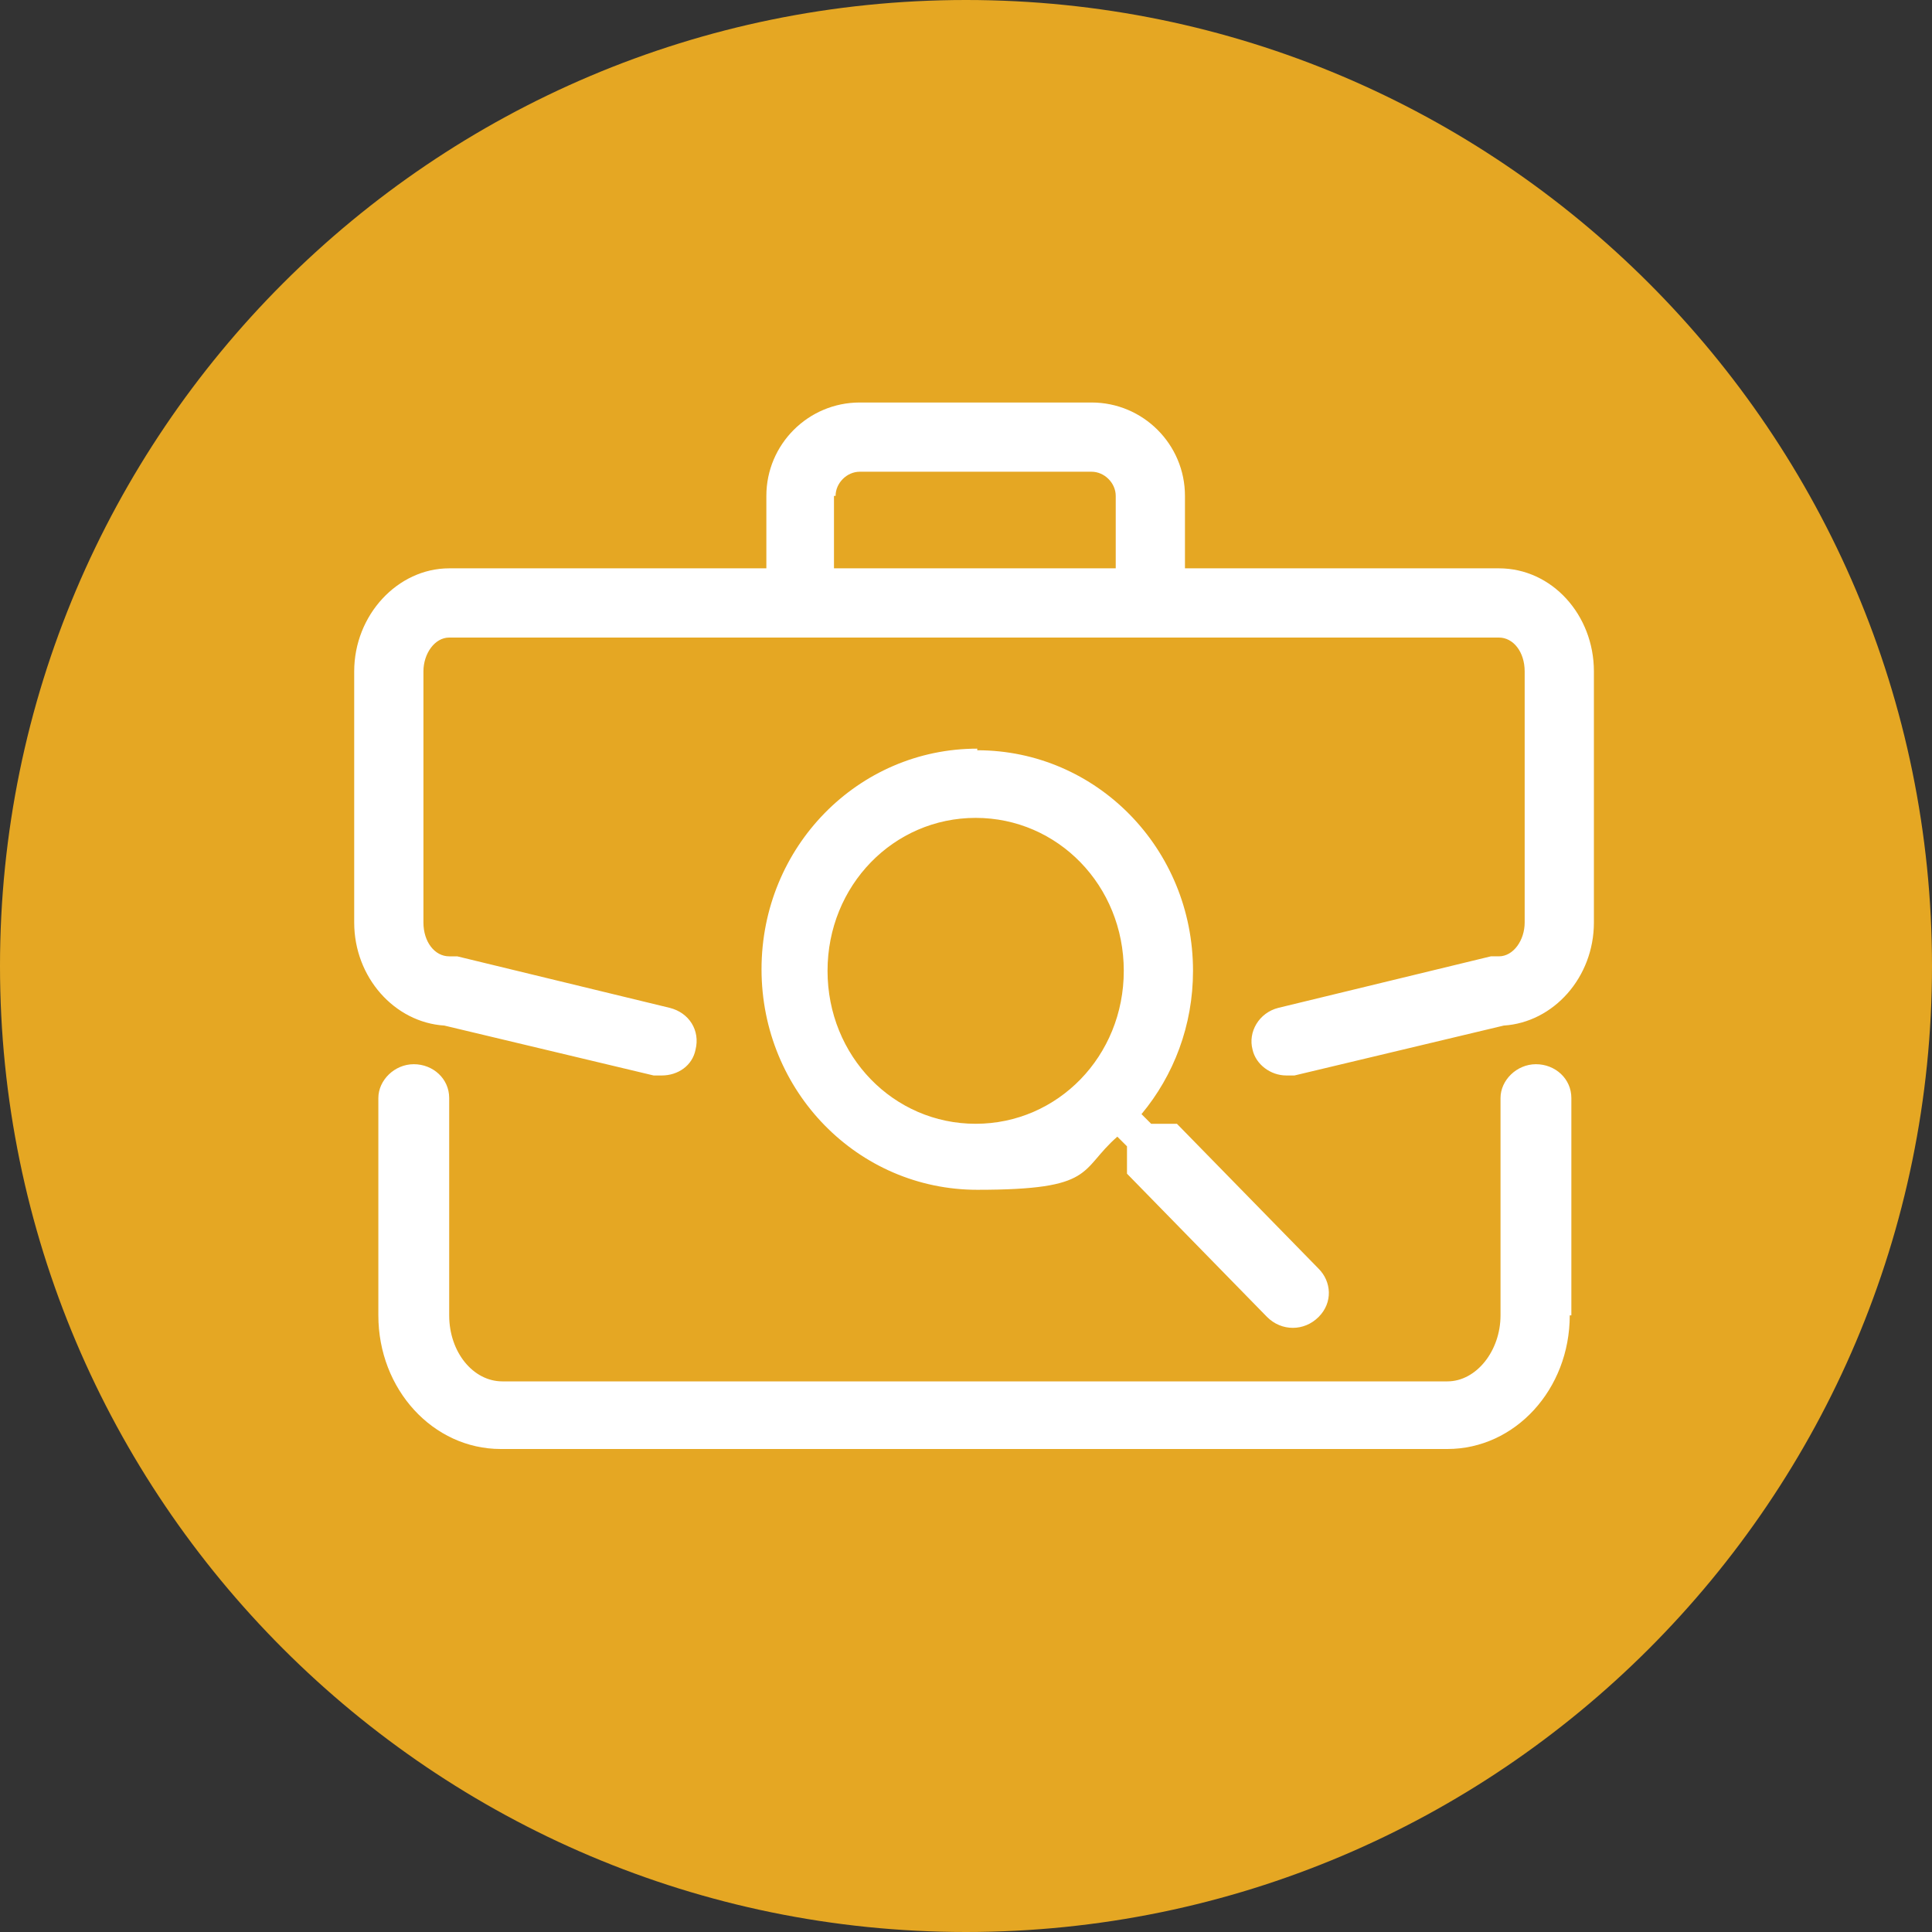
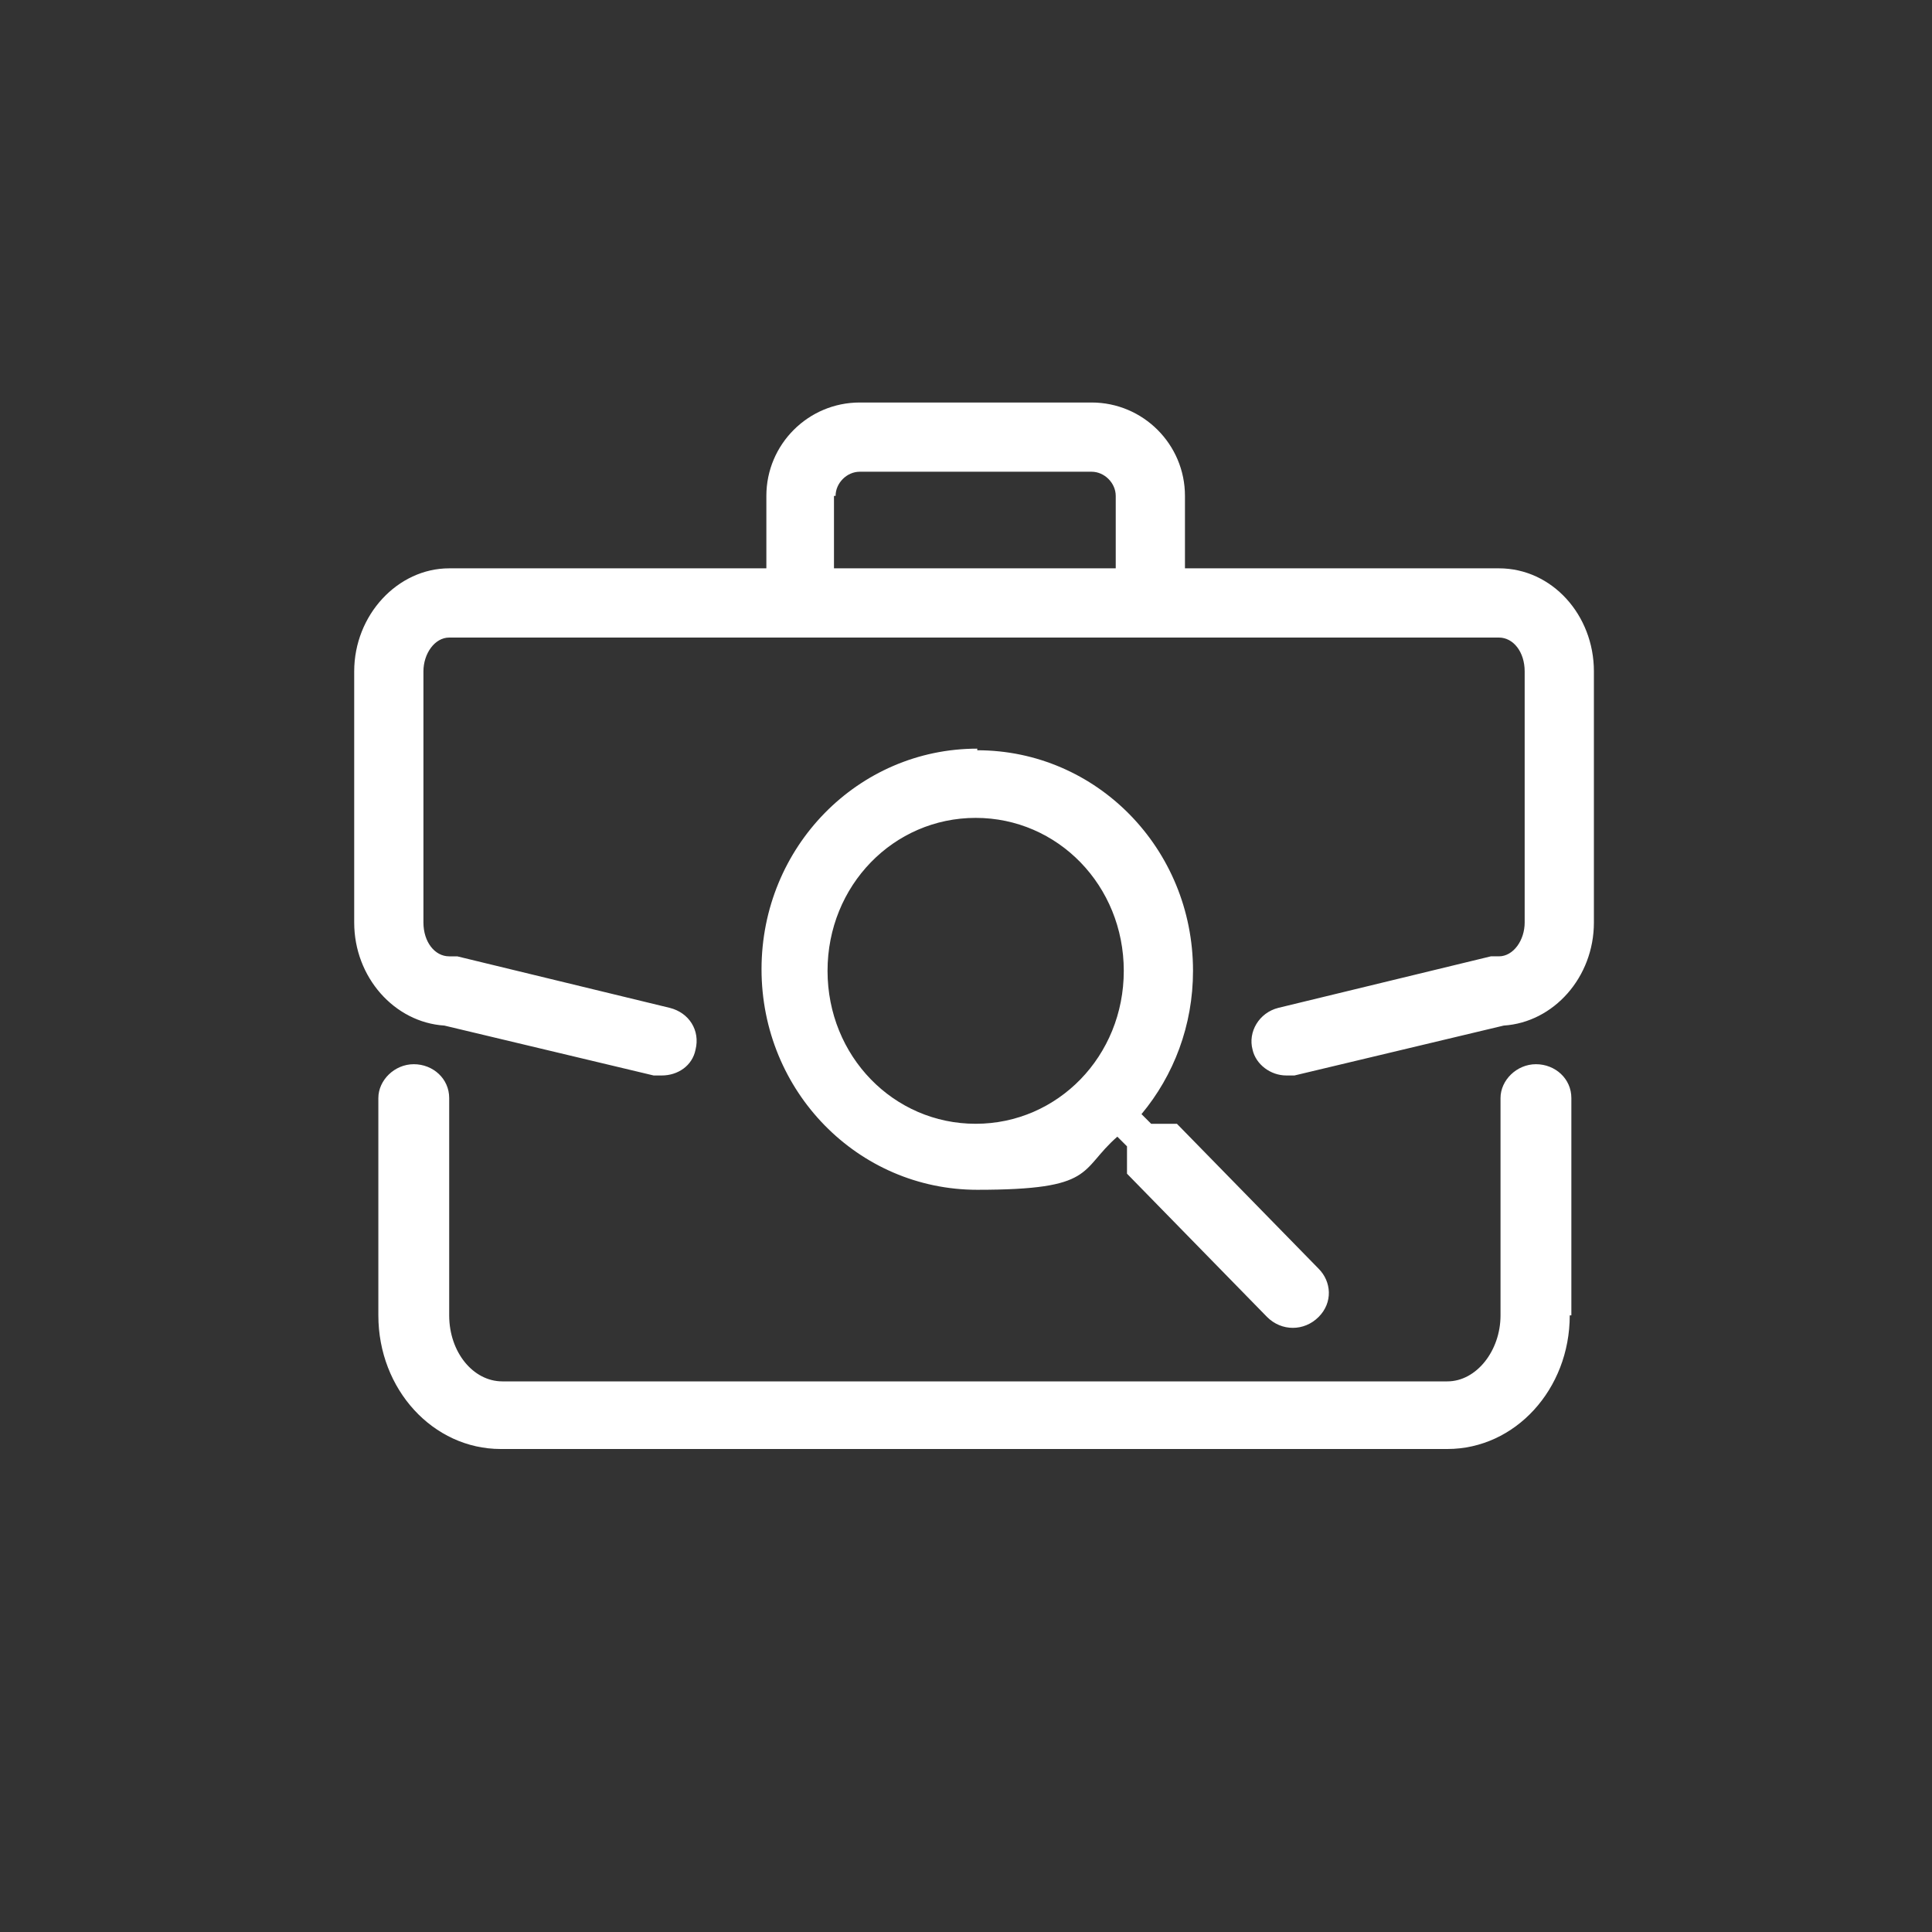
<svg xmlns="http://www.w3.org/2000/svg" id="Layer_1" data-name="Layer 1" viewBox="0 0 120 120">
  <rect x="0" y="0" width="120" height="120" fill="#333333" stroke="none" />
  <defs>
    <style> .cls-1 { fill: #fff; fill-rule: evenodd; } .cls-2 { fill: #e5a723; } </style>
  </defs>
-   <path class="cls-2" d="M60,120c33.1,0,60-26.9,60-60S93.1,0,60,0,0,26.9,0,60s26.9,60,60,60Z" />
  <path class="cls-1" d="M73.7,35.3h19.4c3.3,0,5.9,2.9,5.9,6.4v15.6c0,3.4-2.5,6.2-5.6,6.4l-13,3.1h-.5c-1,0-1.9-.7-2.1-1.6-.3-1.1.4-2.3,1.6-2.6l13.2-3.2h.5c.9,0,1.6-1,1.6-2.1v-15.6c0-1.2-.7-2.1-1.6-2.1H27.9c-.9,0-1.6,1-1.6,2.1v15.6c0,1.2.7,2.1,1.6,2.1s.3,0,.5,0l13.2,3.2c1.2.3,1.9,1.4,1.6,2.6-.2,1-1.1,1.6-2.1,1.6s-.3,0-.5,0l-13-3.1c-3.1-.2-5.6-3-5.6-6.4v-15.6c0-3.5,2.7-6.4,5.9-6.4h19.7v-4.5c0-3.2,2.6-5.8,5.8-5.8h14.4c3.2,0,5.8,2.6,5.8,5.8v4.5h.1ZM51.9,30.8c0-.8.7-1.5,1.5-1.5h14.4c.8,0,1.5.7,1.5,1.5v4.5h-17.5v-4.5h.1ZM60.7,46.5c-7.4,0-13.4,6.1-13.4,13.7s6,13.7,13.4,13.7,6.3-1.2,8.7-3.3l.6.6v1.7l8.7,8.9c.9.9,2.3.9,3.2,0s.8-2.2,0-3l-8.8-9h-1.6l-.6-.6c2-2.4,3.2-5.5,3.2-8.9,0-7.6-6-13.7-13.4-13.7h0v-.1ZM51.4,60.3c0,5.3,4.1,9.5,9.2,9.5s9.2-4.2,9.2-9.5-4.1-9.5-9.2-9.5-9.2,4.2-9.2,9.5ZM97.6,81.7v-13.5c0-1.2-1-2.1-2.2-2.1s-2.2,1-2.2,2.1v13.5c0,2.2-1.5,4.1-3.3,4.1H31.2c-1.8,0-3.3-1.8-3.3-4.1v-13.5c0-1.2-1-2.1-2.2-2.1s-2.2,1-2.2,2.1v13.5c0,4.6,3.4,8.3,7.6,8.3h58.8c4.2,0,7.6-3.7,7.6-8.3h.1Z" />
</svg>